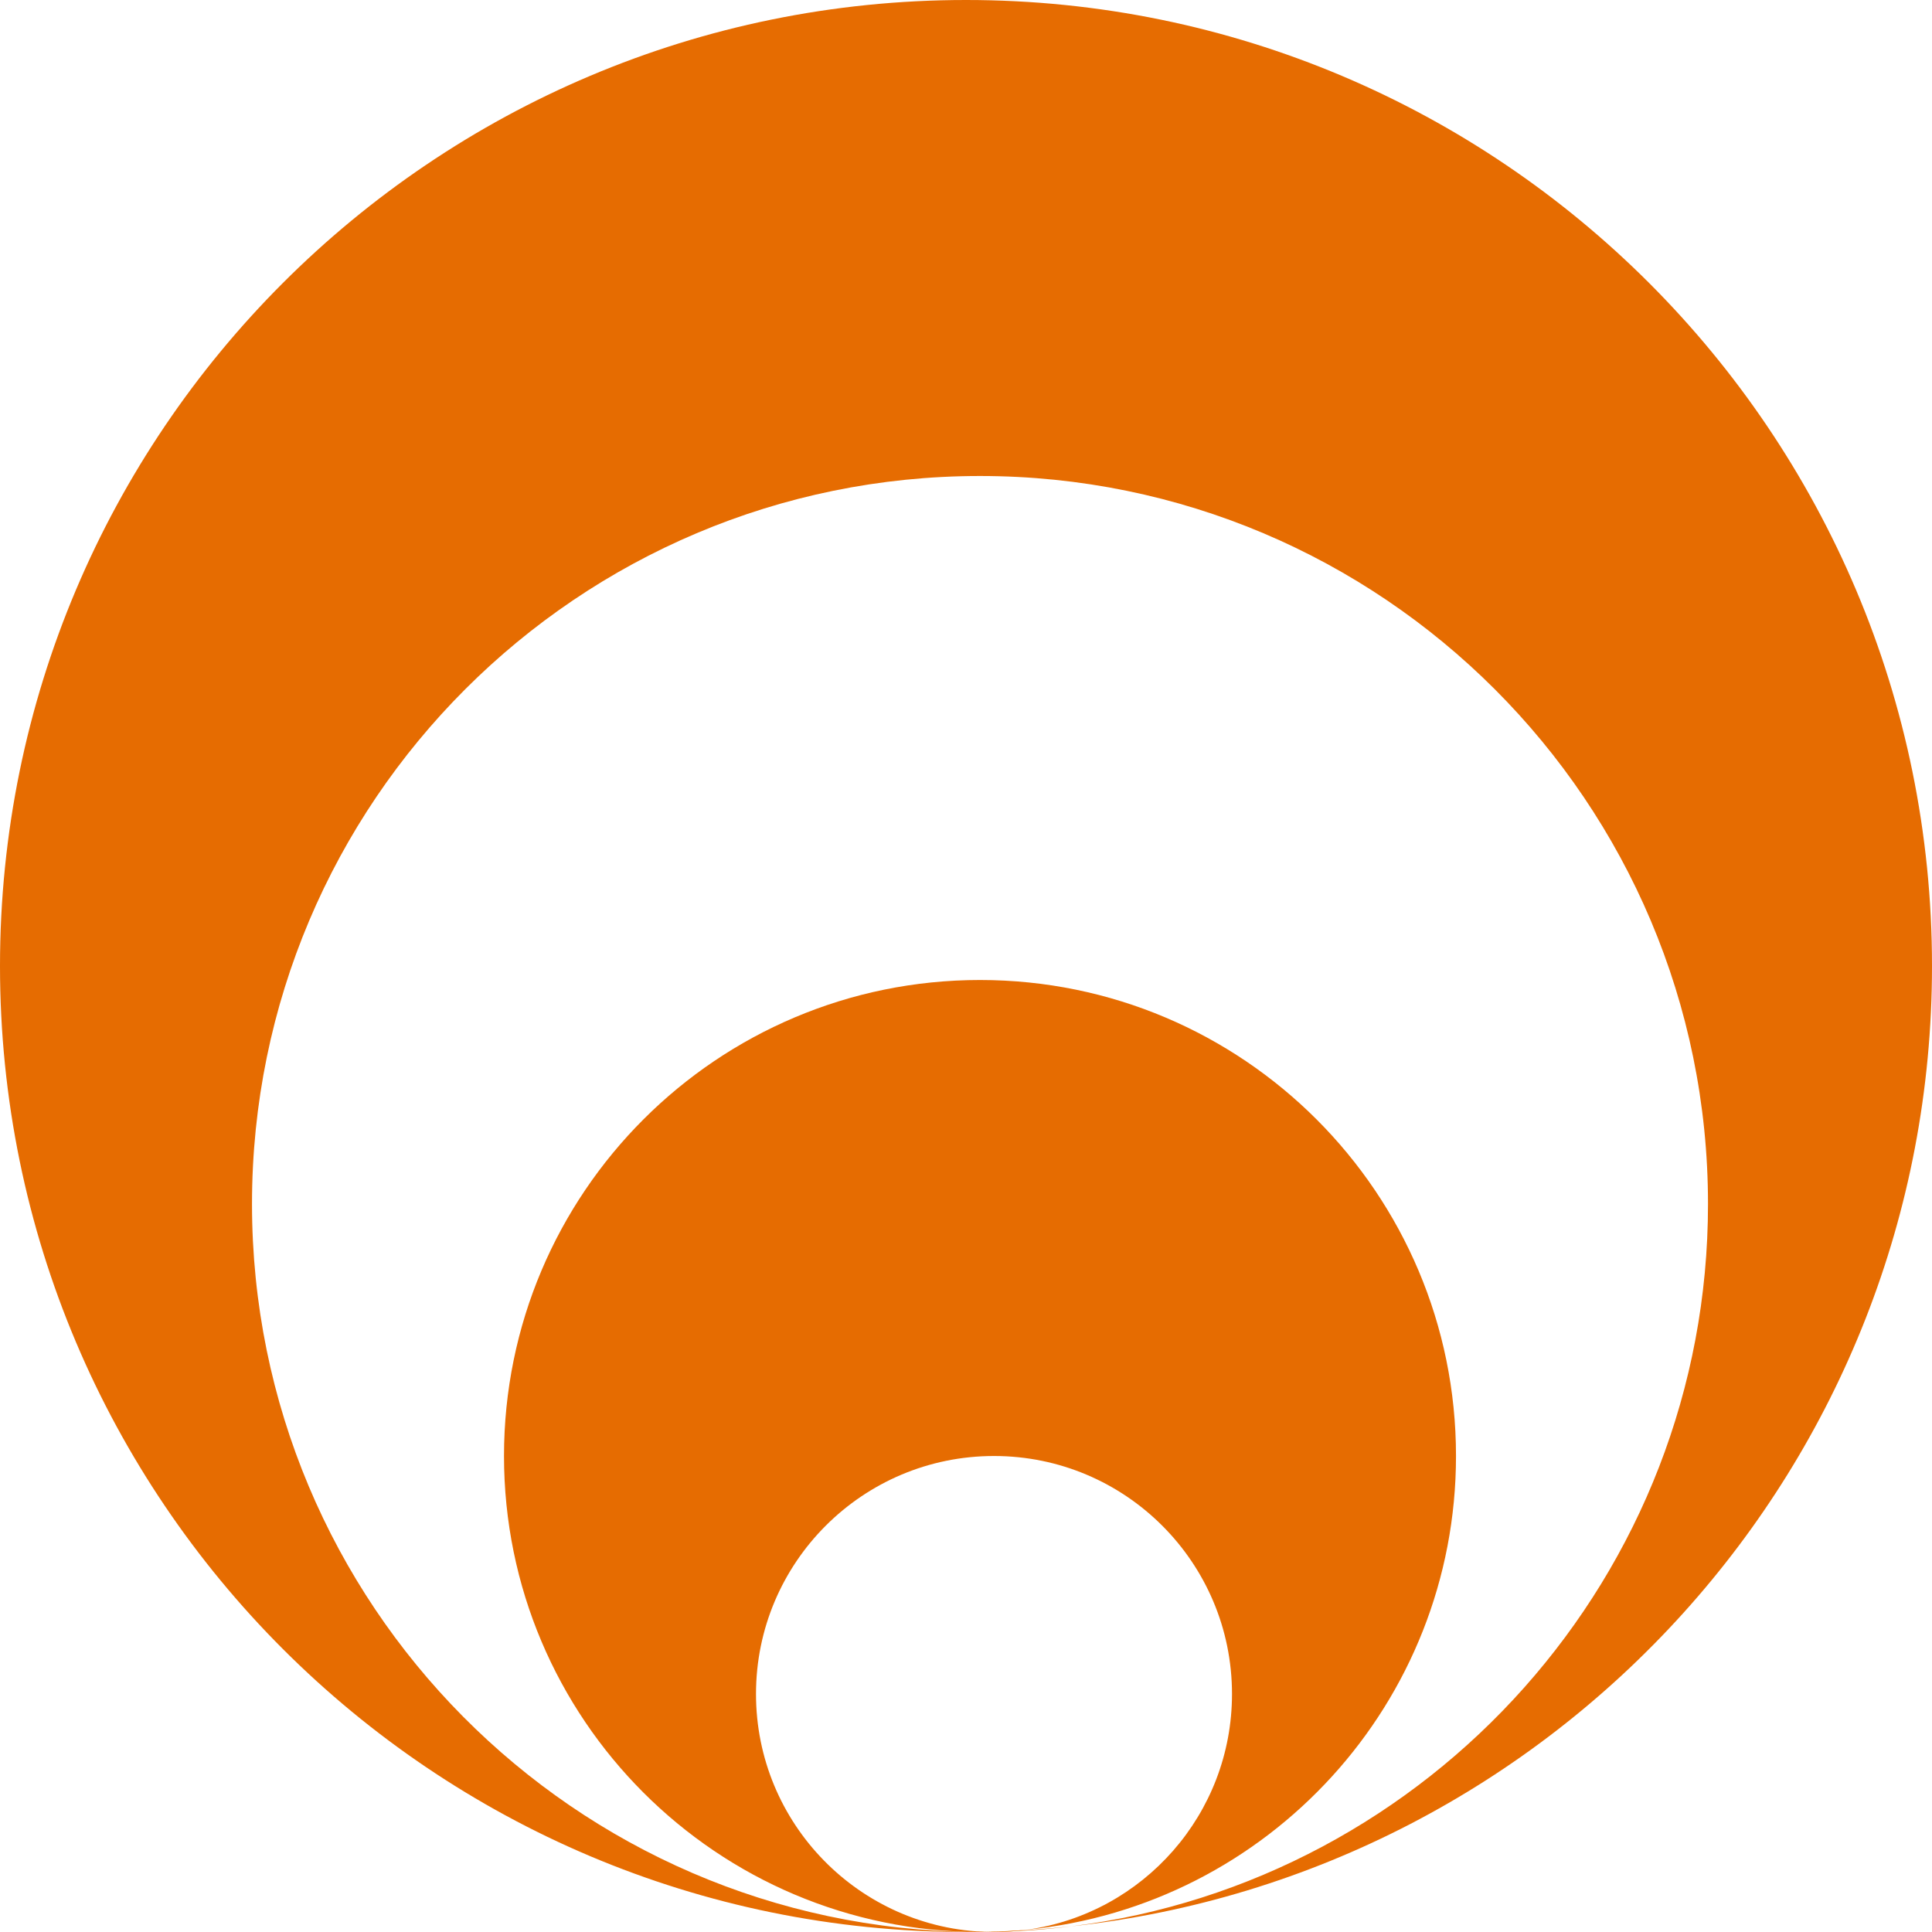
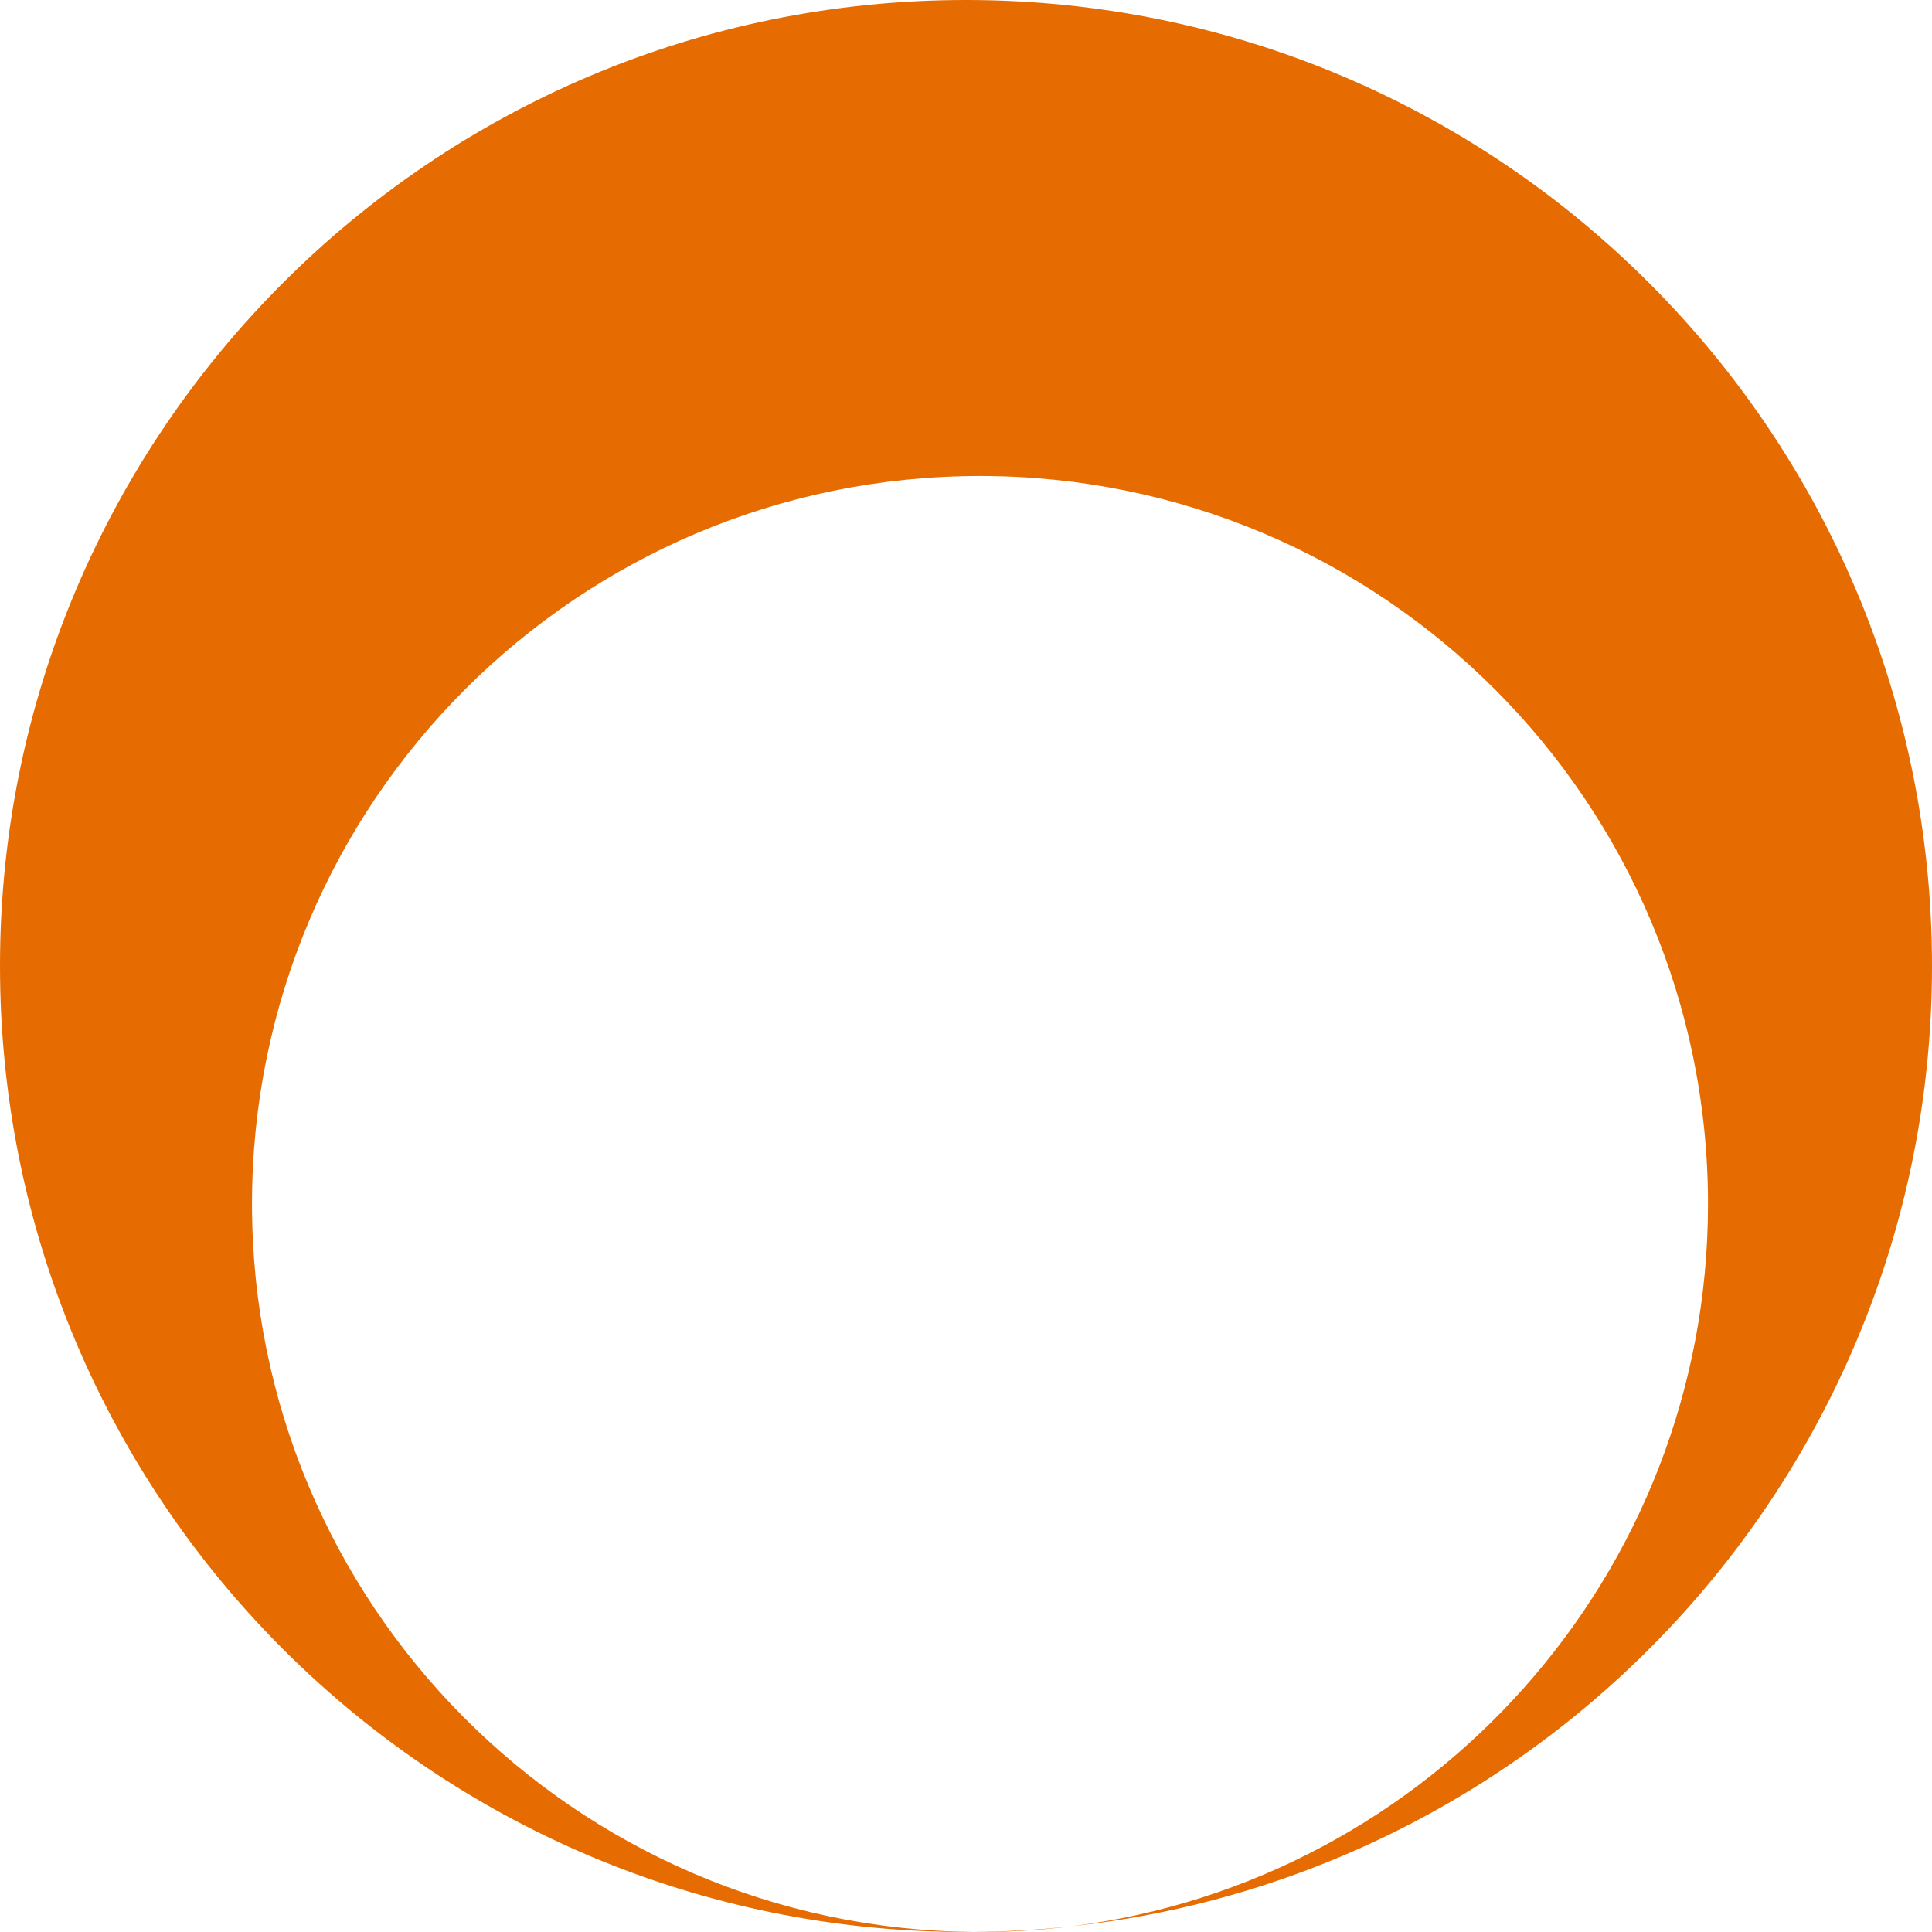
<svg xmlns="http://www.w3.org/2000/svg" width="69" height="69" viewBox="0 0 69 69" fill="none">
  <path fill-rule="evenodd" clip-rule="evenodd" d="M38.268 68.797C55.549 66.92 69 52.281 69 34.5C69 15.446 53.554 0 34.5 0C15.446 0 0 15.446 0 34.5C0 53.554 15.446 69 34.5 69C34.589 69 34.678 69 34.768 68.999C34.845 69 34.922 69 35 69C36.107 69 37.197 68.931 38.268 68.797ZM38.268 68.797C51.085 67.189 61 56.253 61 43C61 28.641 49.359 17 35 17C20.641 17 9 28.641 9 43C9 57.282 20.515 68.874 34.768 68.999C35.949 68.99 37.117 68.922 38.268 68.797Z" fill="#E66C01" />
-   <path fill-rule="evenodd" clip-rule="evenodd" d="M36.697 68.916C45.289 68.065 52 60.816 52 52C52 42.611 44.389 35 35 35C25.611 35 18 42.611 18 52C18 61.389 25.611 69 35 69C35.098 69 35.196 68.999 35.293 68.998C35.362 68.999 35.431 69 35.5 69C35.906 69 36.306 68.972 36.697 68.916ZM36.697 68.916C40.825 68.334 44 64.788 44 60.5C44 55.806 40.194 52 35.5 52C30.806 52 27 55.806 27 60.5C27 65.125 30.694 68.888 35.293 68.998C35.766 68.99 36.234 68.962 36.697 68.916Z" fill="#E66C01" />
</svg>